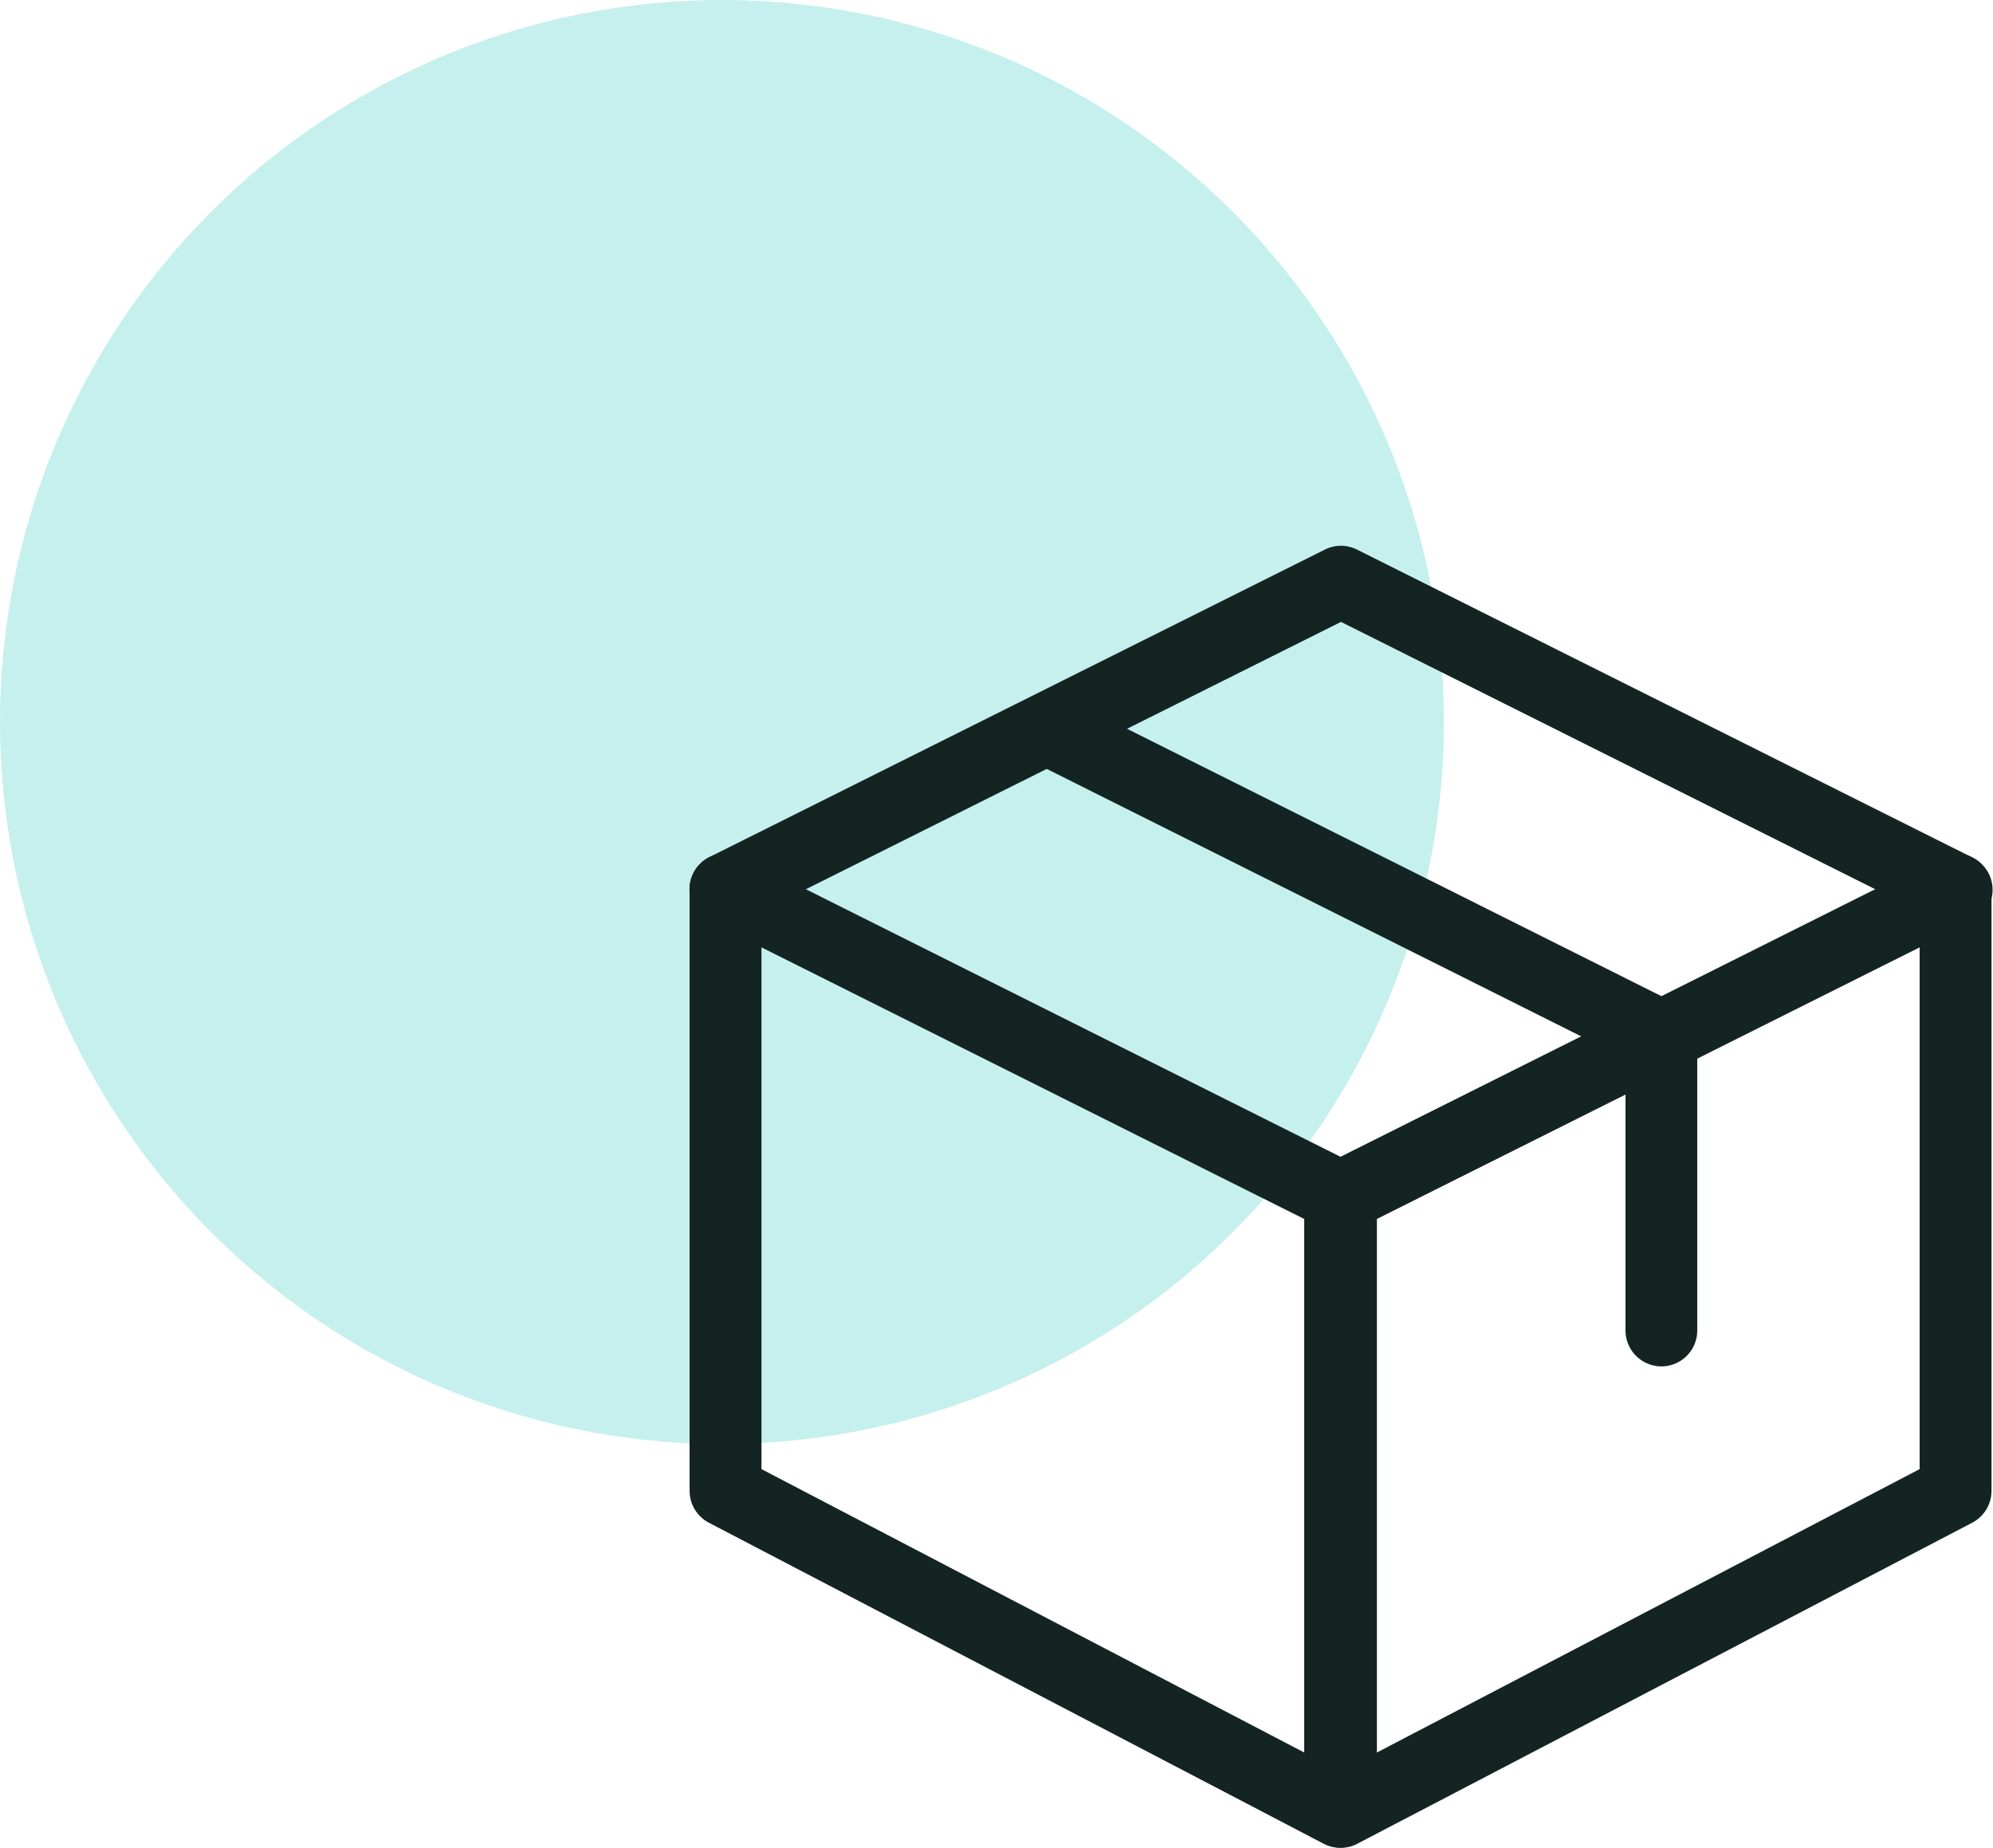
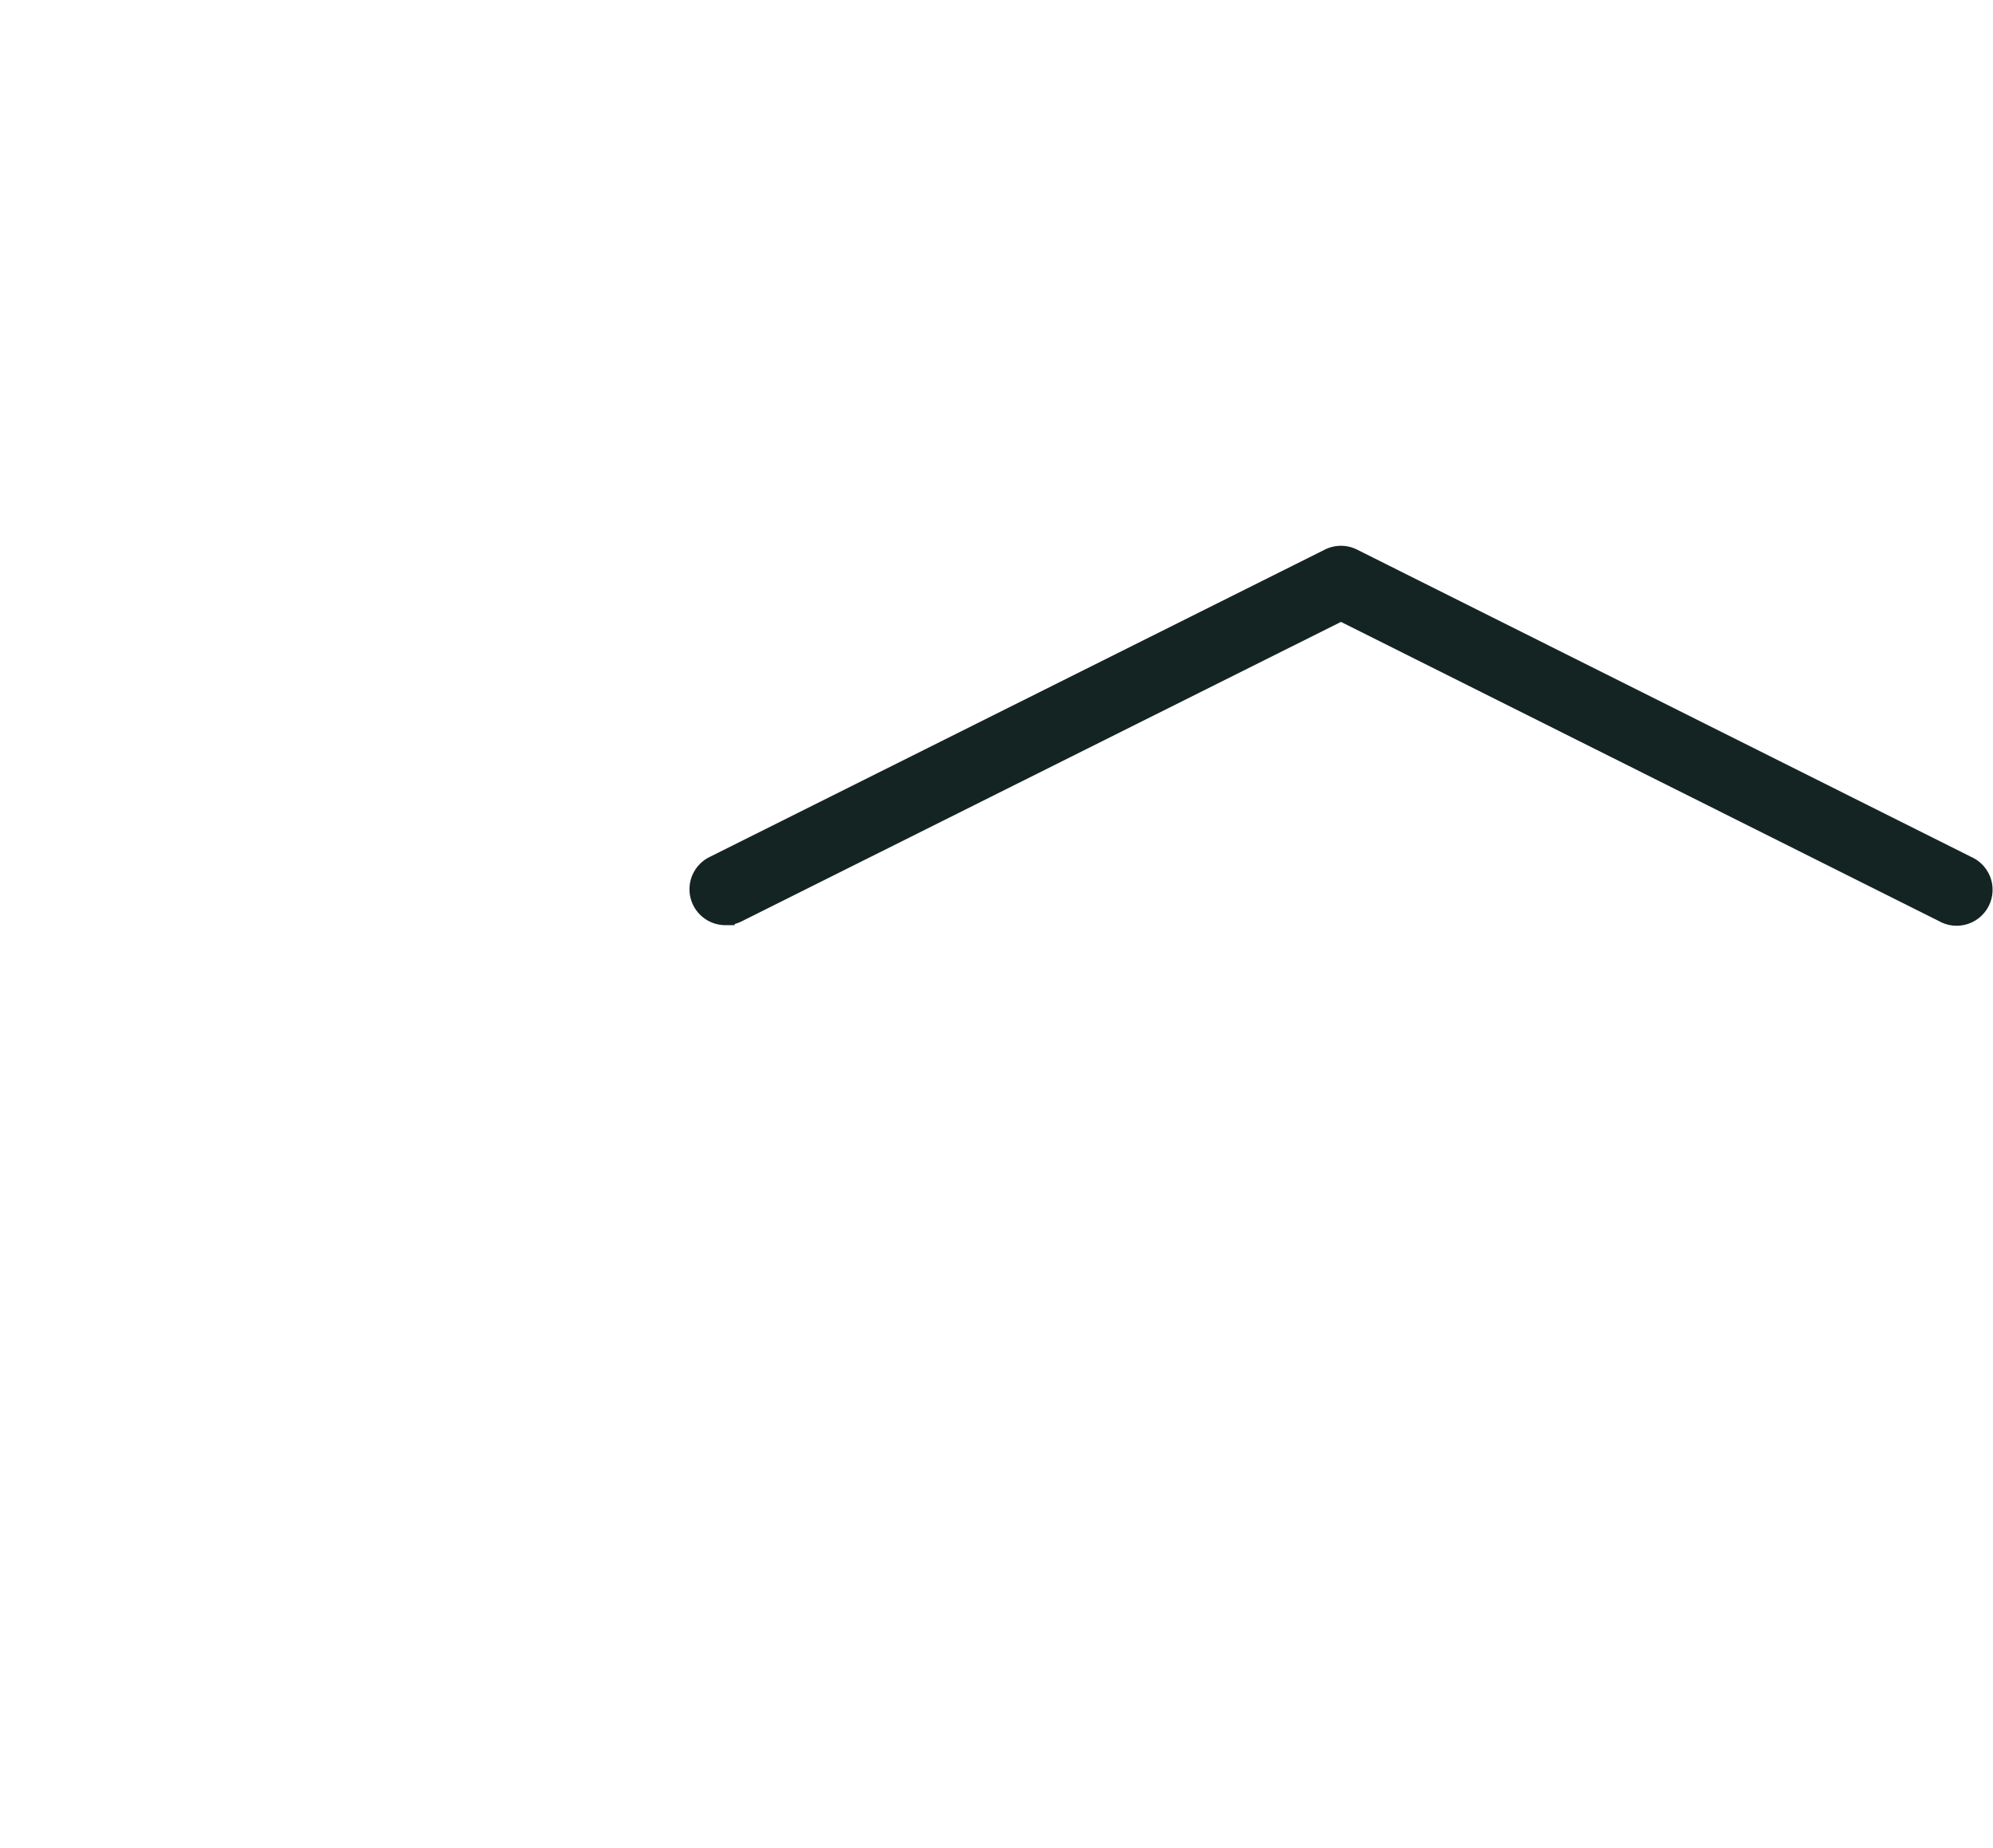
<svg xmlns="http://www.w3.org/2000/svg" width="108.408" height="100.5" viewBox="0 0 108.408 100.5">
  <g transform="translate(-56 -6463)">
-     <circle cx="39.27" cy="39.27" r="39.27" transform="translate(56 6463)" fill="rgba(110,217,214,0.4)" />
    <g transform="translate(94.008 6493.187)">
-       <path d="M34.884,58.838a1.444,1.444,0,0,1-.672-.166L.783,41.218A1.455,1.455,0,0,1,0,39.929V7.2A1.454,1.454,0,0,1,2.1,5.9L35.533,22.63a1.457,1.457,0,0,1,.8,1.3V57.383a1.455,1.455,0,0,1-.7,1.245A1.434,1.434,0,0,1,34.884,58.838ZM2.909,39.048,33.43,54.983V24.829L2.909,9.557Z" transform="translate(0.003 10.976)" fill="#142423" stroke="#142423" stroke-width="1" />
-       <path d="M12.962,58.839a1.452,1.452,0,0,1-1.454-1.454V23.931a1.457,1.457,0,0,1,.8-1.3L45.741,5.9a1.457,1.457,0,0,1,2.106,1.3V39.931a1.455,1.455,0,0,1-.783,1.289L13.634,58.673a1.444,1.444,0,0,1-.672.166ZM14.417,24.83V54.985L44.938,39.049V9.558Zm31.975,15.1h.029Z" transform="translate(21.971 10.975)" fill="#142423" stroke="#142423" stroke-width="1" />
      <path d="M1.456,19.635A1.454,1.454,0,0,1,.8,16.88L34.281.153a1.46,1.46,0,0,1,1.3,0L69.011,16.88a1.455,1.455,0,1,1-1.3,2.6L34.933,3.08,2.108,19.48a1.448,1.448,0,0,1-.652.154Z" transform="translate(0.001 0)" fill="#142423" stroke="#142423" stroke-width="1" />
-       <path d="M40.893,38.385a1.455,1.455,0,0,1-1.454-1.454V21.83L6.811,5.505a1.456,1.456,0,0,1,1.3-2.6l33.43,16.727a1.464,1.464,0,0,1,.8,1.3v16a1.455,1.455,0,0,1-1.454,1.454Z" transform="translate(11.472 5.248)" fill="#142423" stroke="#142423" stroke-width="1" />
    </g>
  </g>
</svg>